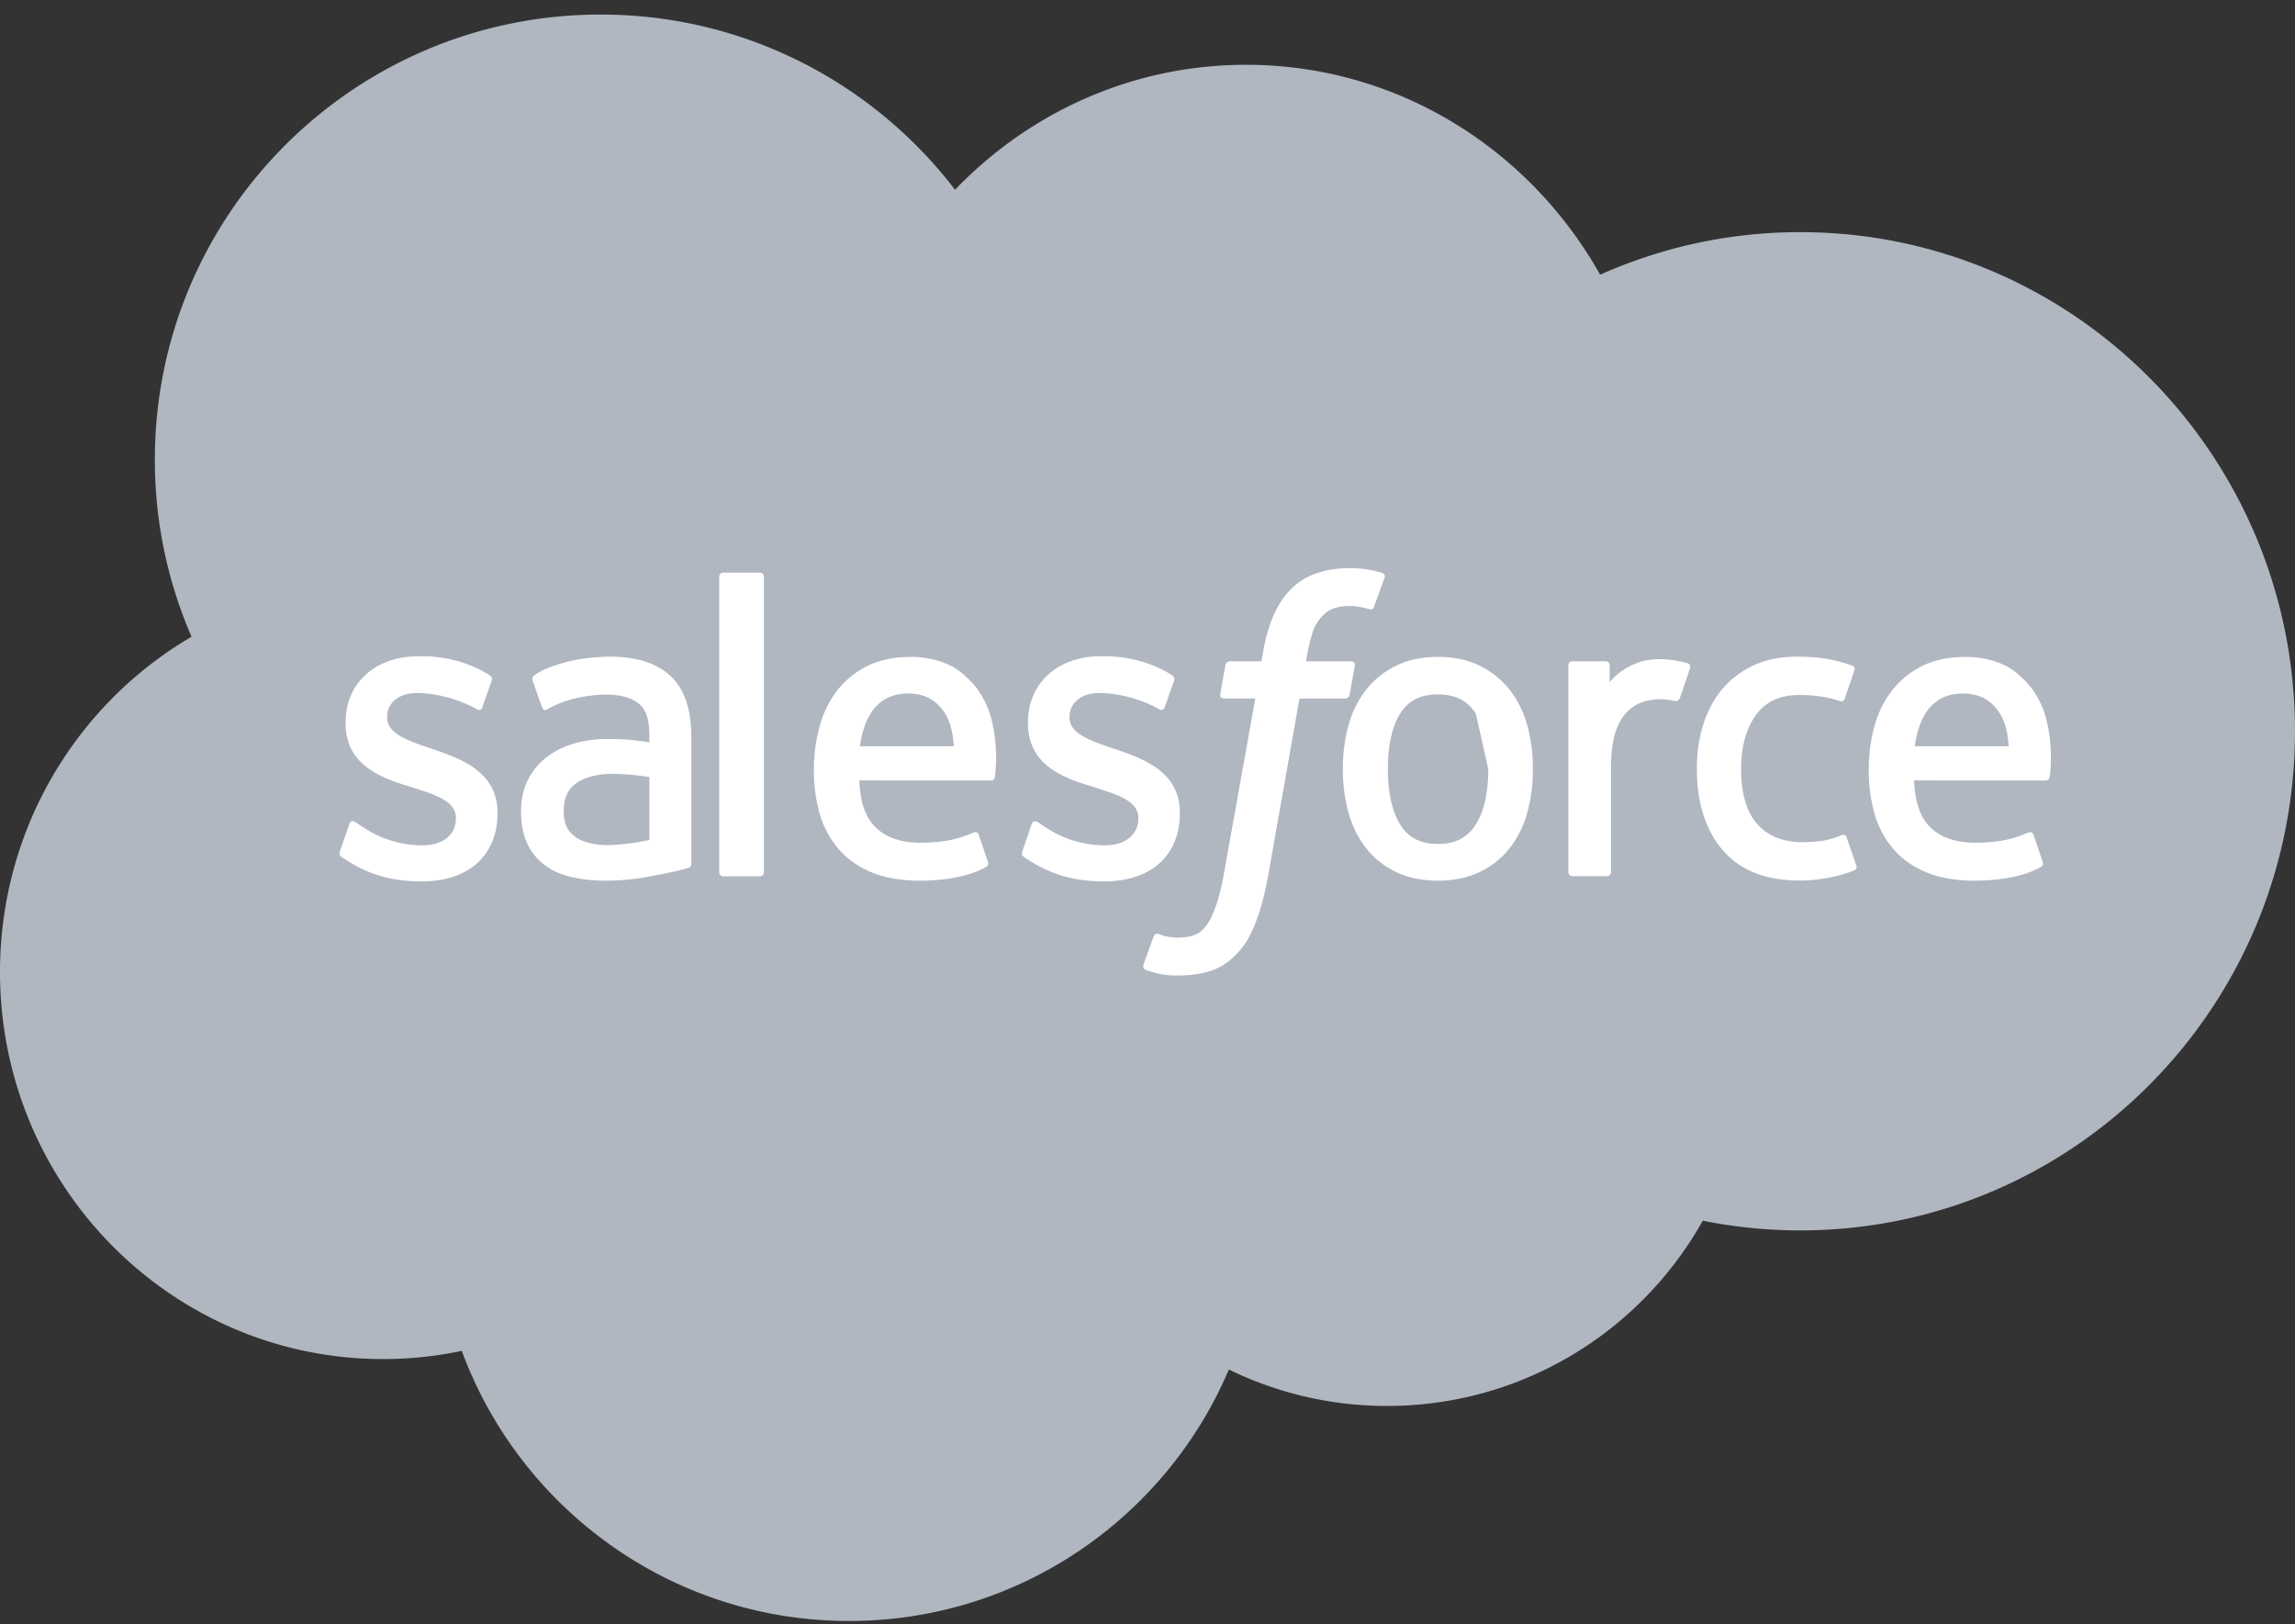
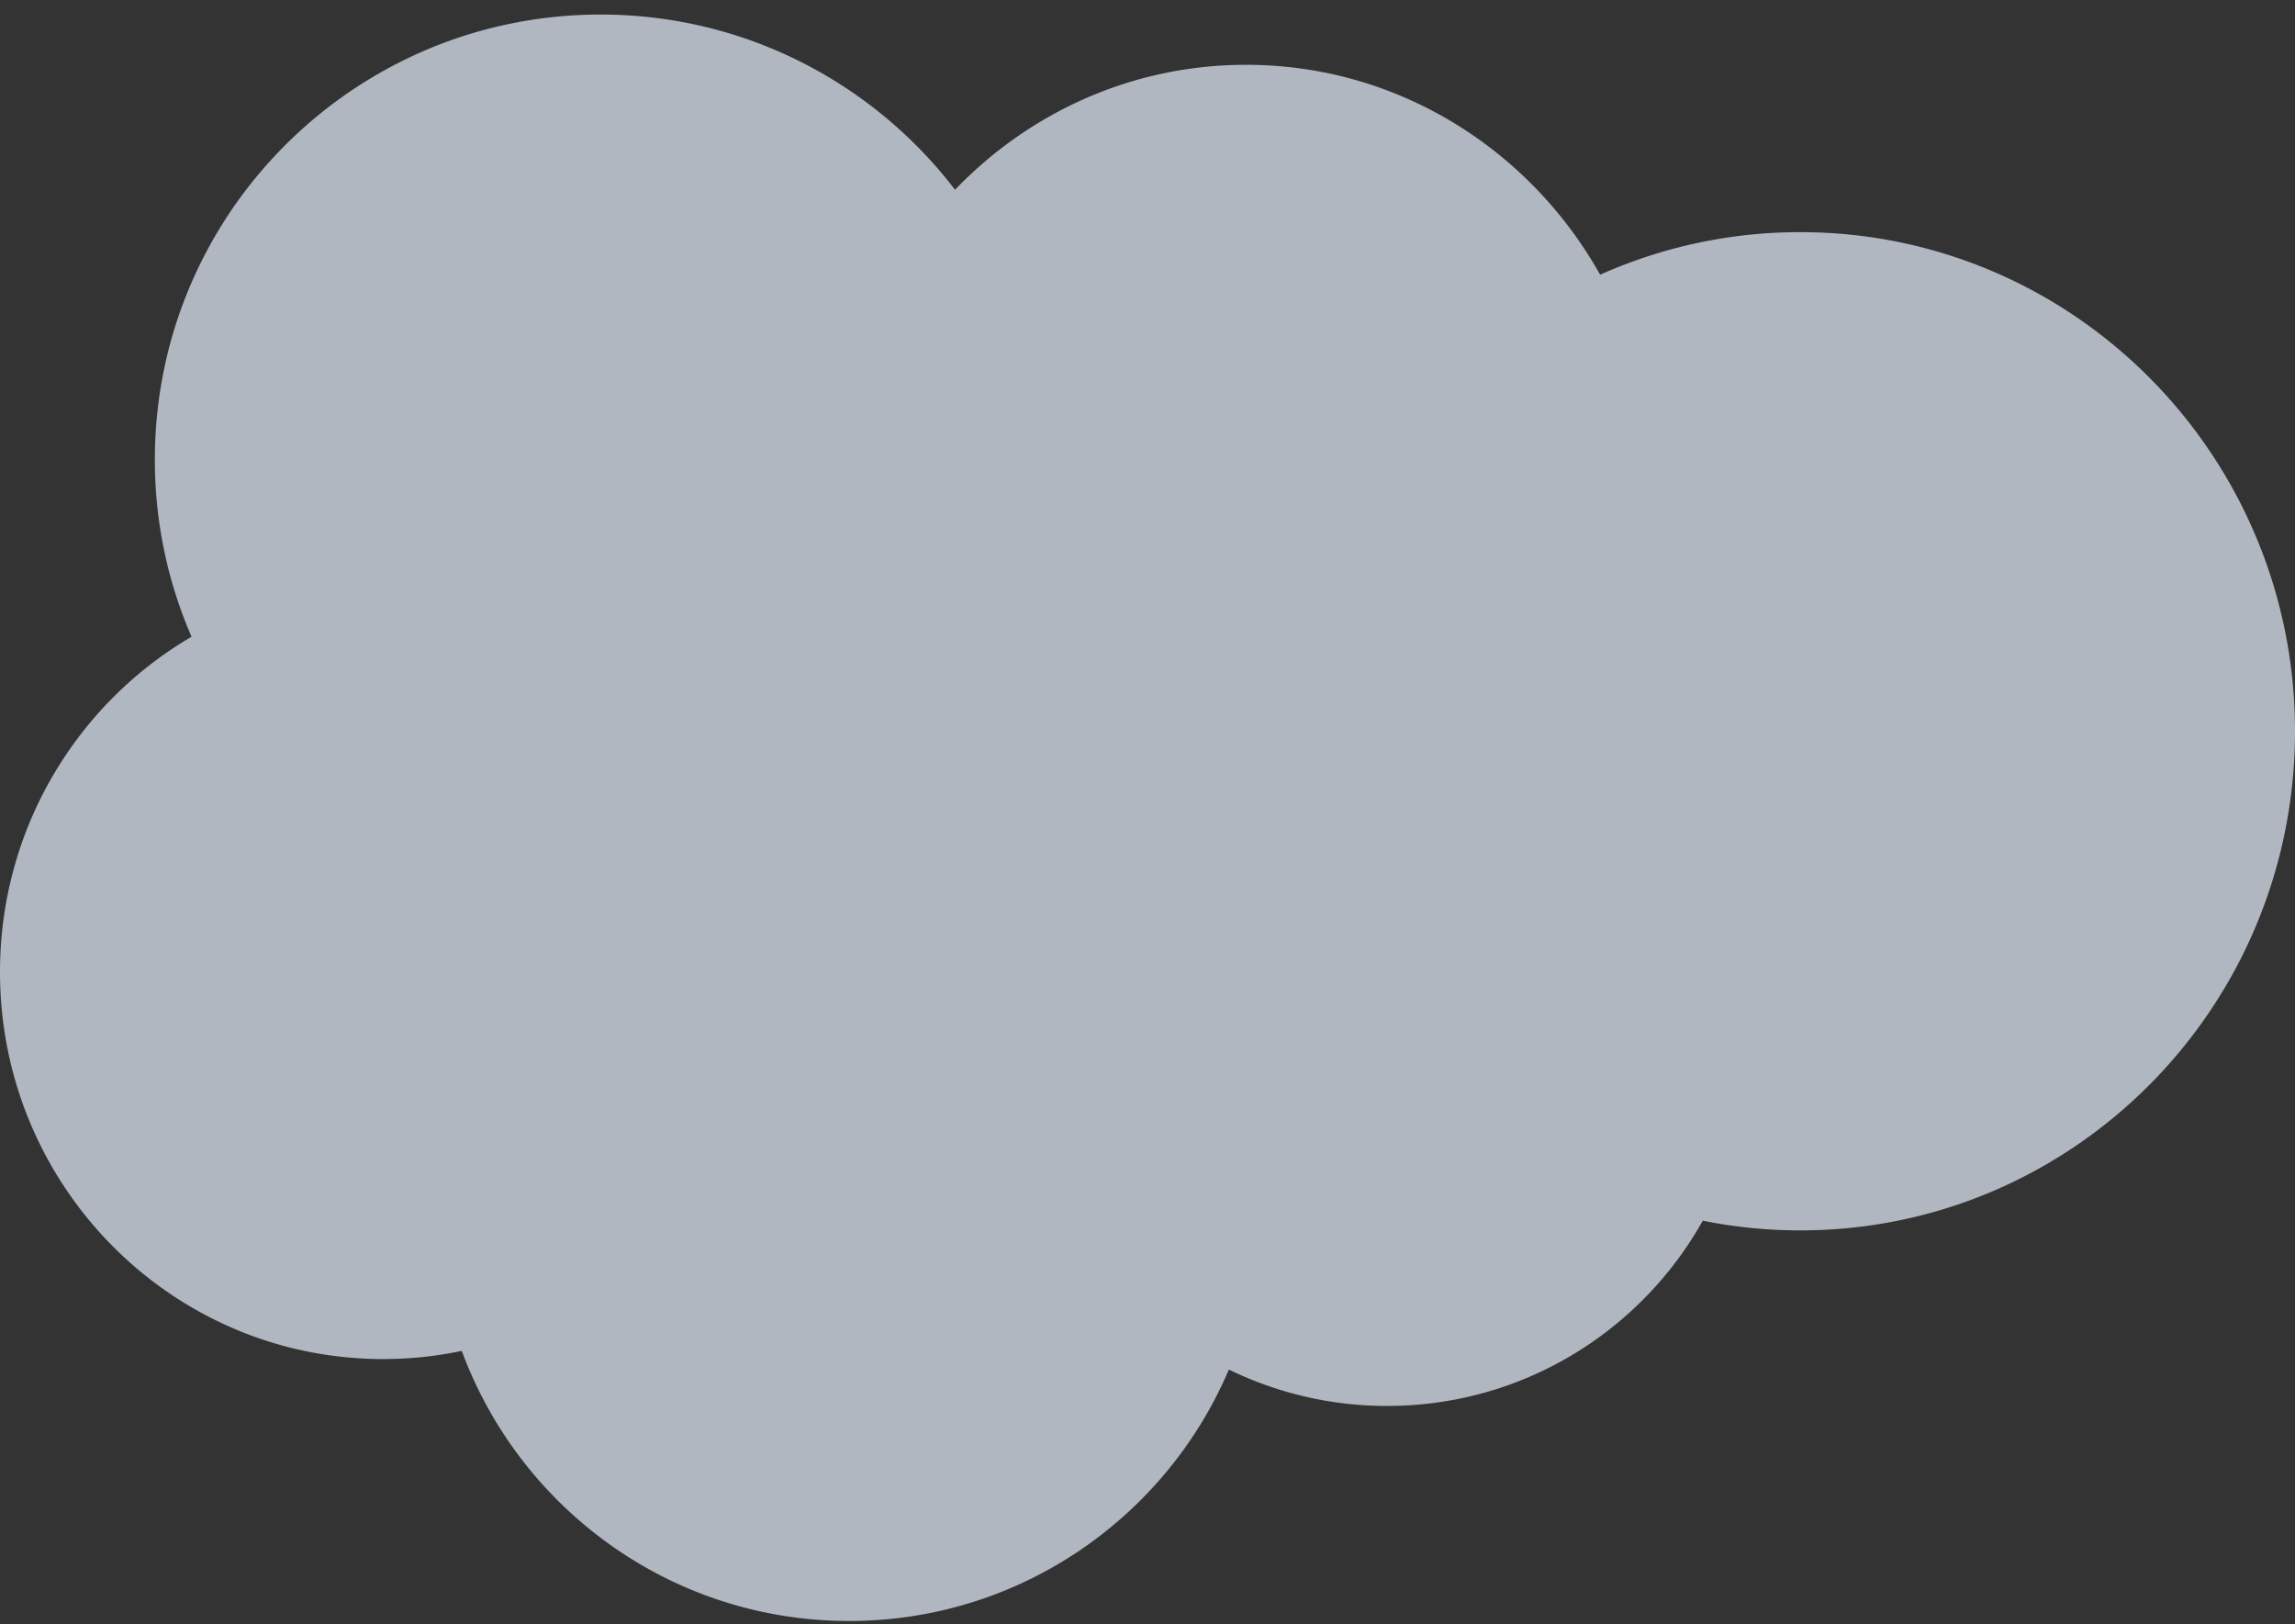
<svg xmlns="http://www.w3.org/2000/svg" width="130" height="92" viewBox="0 0 130 92">
  <rect x="0" y="0" width="130" height="92" fill="#333333" stroke="none" />
  <g>
    <g>
      <g>
        <path fill="#b0b7c1" d="M54.098 10.748C58.291 6.38 64.128 3.67 70.583 3.67c8.582 0 16.069 4.786 20.056 11.89a27.716 27.716 0 0 1 11.335-2.41C117.452 13.15 130 25.807 130 41.42c0 15.615-12.548 28.273-28.026 28.273a27.814 27.814 0 0 1-5.52-.55c-3.511 6.262-10.202 10.494-17.882 10.494-3.215 0-6.255-.742-8.963-2.063-3.559 8.372-11.852 14.243-21.516 14.243-10.065 0-18.643-6.369-21.936-15.3-1.438.305-2.93.464-4.459.464C9.715 76.981 0 67.167 0 55.058c0-8.115 4.365-15.2 10.85-18.991a25.098 25.098 0 0 1-2.078-10.028C8.772 12.113 20.078.824 34.022.824c8.187 0 15.463 3.893 20.076 9.924" />
      </g>
      <g>
-         <path fill="#fff" d="M95.729 37.856c-.07.214-.433 1.287-.562 1.645-.047.137-.128.23-.27.212 0 0-.43-.106-.82-.106a3.43 3.43 0 0 0-1.002.149c-.339.11-.649.304-.922.581-.271.28-.491.668-.652 1.154-.165.491-.248 1.273-.248 2.057v5.84c0 .132-.1.239-.226.24h-1.96a.235.235 0 0 1-.227-.24v-11.69c0-.133.09-.239.214-.239h1.913c.125 0 .214.106.214.24v.953c.286-.403.8-.757 1.262-.977.466-.22.986-.385 1.923-.325.49.032 1.124.173 1.25.225.05.02.17.104.113.281zm-60.175 4.039s.589.055 1.23.152v-.332c0-1.044-.207-1.539-.614-1.866-.418-.337-1.038-.506-1.844-.506 0 0-1.816-.026-3.251.795-.066.04-.123.064-.123.064s-.178.065-.244-.128l-.528-1.49c-.08-.216.066-.313.066-.313.671-.55 2.301-.882 2.301-.882.539-.113 1.44-.195 1.999-.195 1.49 0 2.643.365 3.426 1.085.787.722 1.187 1.888 1.187 3.46l.003 7.167s.015.208-.17.256c-.174.05-.348.097-.523.141-.249.06-1.147.25-1.879.381-.739.133-1.502.199-2.266.199-.726 0-1.39-.072-1.975-.212-.594-.14-1.106-.374-1.52-.692a3.196 3.196 0 0 1-.974-1.225c-.227-.493-.34-1.096-.34-1.79 0-.681.133-1.29.397-1.806a3.728 3.728 0 0 1 1.082-1.293 4.692 4.692 0 0 1 1.559-.759 6.747 6.747 0 0 1 1.837-.248c.47 0 .862.014 1.164.037zm-2.968 5.507c-.005 0 .67.555 2.187.458a14.515 14.515 0 0 0 2.015-.28h-.002v-3.564s-.955-.166-2.024-.182c-1.522-.021-2.169.569-2.164.567-.449.333-.665.828-.665 1.518 0 .435.075.778.222 1.019.099.158.139.22.43.464zM56.13 40.63c.48 1.767.23 3.292.224 3.377-.02.2-.217.204-.217.204l-7.46-.007c.047 1.19.317 2.034.869 2.608.537.56 1.395.918 2.55.92 1.773.004 2.53-.37 3.064-.578 0 0 .207-.079.282.135l.486 1.436c.1.242.02.327-.062.375-.468.272-1.603.776-3.757.784-1.047.002-1.958-.156-2.708-.46-.756-.306-1.386-.746-1.876-1.306a5.244 5.244 0 0 1-1.082-1.992 8.776 8.776 0 0 1-.34-2.502c0-.888.113-1.73.33-2.502a5.75 5.75 0 0 1 1.01-2.035 4.937 4.937 0 0 1 1.717-1.377c.686-.339 1.533-.502 2.463-.502.8 0 1.53.18 2.138.454.466.212.935.591 1.415 1.135.305.343.767 1.092.954 1.834zm-2.098 1.64c-.053-.719-.187-1.366-.493-1.85-.466-.731-1.113-1.136-2.092-1.136-.98 0-1.676.403-2.133 1.137-.302.483-.497 1.103-.603 1.849zm61.85-1.64c.478 1.767.229 3.292.222 3.377-.02.2-.217.204-.217.204l-7.46-.007c.047 1.19.317 2.034.868 2.608.538.56 1.396.918 2.553.92 1.77.004 2.528-.37 3.062-.578 0 0 .207-.079.28.135l.488 1.436c.1.242.02.327-.062.375-.468.272-1.603.776-3.757.784-1.047.002-1.958-.156-2.708-.46-.756-.306-1.387-.746-1.876-1.306a5.243 5.243 0 0 1-1.082-1.992 8.78 8.78 0 0 1-.339-2.502c0-.888.11-1.73.328-2.502a5.75 5.75 0 0 1 1.01-2.035 4.939 4.939 0 0 1 1.719-1.377c.685-.339 1.53-.502 2.462-.502.8 0 1.53.18 2.138.454.466.212.935.591 1.415 1.135.305.343.769 1.092.956 1.834zm-2.1 1.64c-.053-.719-.187-1.366-.495-1.85-.464-.731-1.11-1.136-2.09-1.136-.98 0-1.676.403-2.133 1.137-.302.483-.498 1.103-.603 1.849zm-8.636 6.745a.214.214 0 0 1-.09.275c-.832.345-1.991.586-3.12.586-1.911 0-3.376-.58-4.352-1.72-.973-1.137-1.466-2.69-1.466-4.61 0-.888.12-1.728.359-2.493.24-.766.6-1.444 1.073-2.01a5.099 5.099 0 0 1 1.774-1.35c.706-.332 1.531-.498 2.457-.498.62 0 1.177.04 1.654.118.51.08 1.185.271 1.47.389.052.021.195.096.136.272-.205.618-.348 1.02-.54 1.583-.083.239-.257.16-.257.16-.726-.241-1.42-.35-2.329-.35-1.09 0-1.909.383-2.446 1.13-.54.751-.841 1.737-.845 3.05-.004 1.44.337 2.505.946 3.164.607.659 1.454.992 2.521.992.435 0 .84-.031 1.209-.09.362-.06.704-.18 1.025-.309 0 0 .207-.085.28.14zm-18.64-7.948c.217.765.325 1.603.325 2.489 0 .886-.108 1.724-.324 2.489a5.674 5.674 0 0 1-1.003 2.01 4.76 4.76 0 0 1-1.693 1.341c-.674.322-1.468.486-2.361.486-.895 0-1.69-.164-2.364-.486a4.755 4.755 0 0 1-1.692-1.34c-.451-.567-.787-1.245-1.005-2.011a9.206 9.206 0 0 1-.323-2.489c0-.888.108-1.724.323-2.489a5.765 5.765 0 0 1 1.003-2.01 4.904 4.904 0 0 1 1.694-1.353c.673-.33 1.469-.497 2.364-.497.893 0 1.688.168 2.361.497a4.881 4.881 0 0 1 1.693 1.352c.449.564.786 1.243 1.003 2.011zm-2.91-.647c-.465-.732-1.167-1.088-2.146-1.088-.981 0-1.68.356-2.137 1.088-.462.74-.696 1.795-.696 3.136 0 1.343.234 2.402.696 3.148.457.741 1.156 1.1 2.137 1.1.978 0 1.68-.36 2.145-1.1.47-.748.707-1.805.707-3.148zm-25.16 6.27c.077-.248.3-.158.348-.125.14.094.25.173.435.287a6.013 6.013 0 0 0 3.4 1.029c1.149 0 1.862-.64 1.862-1.499v-.046c0-.94-1.097-1.293-2.367-1.703l-.28-.09c-1.745-.524-3.606-1.276-3.606-3.593v-.046c0-2.198 1.687-3.731 4.104-3.731l.264-.002c1.419 0 2.79.433 3.782 1.067.09.058.178.165.129.312-.046.135-.486 1.38-.537 1.518-.094.26-.349.087-.349.087-.869-.505-2.218-.902-3.355-.902-1.023 0-1.683.57-1.683 1.345v.048c0 .905 1.13 1.29 2.438 1.737l.226.077c1.736.576 3.586 1.374 3.586 3.57v.046c0 2.375-1.639 3.85-4.28 3.85-1.295 0-2.535-.213-3.848-.945-.247-.149-.493-.282-.735-.467-.026-.038-.136-.084-.055-.306zm-38.653 0c.082-.262.271-.175.346-.125.143.09.251.173.436.287a6.013 6.013 0 0 0 3.402 1.029c1.147 0 1.859-.64 1.859-1.499v-.046c0-.94-1.095-1.293-2.365-1.703l-.281-.09c-1.744-.524-3.605-1.276-3.605-3.593v-.046c0-2.198 1.687-3.731 4.104-3.731l.264-.002c1.419 0 2.79.433 3.782 1.067.09.058.178.165.129.312-.046.135-.486 1.38-.537 1.518-.094.26-.349.087-.349.087-.87-.505-2.219-.902-3.355-.902-1.024 0-1.684.57-1.684 1.345v.048c0 .905 1.13 1.29 2.44 1.737l.224.077c1.737.576 3.587 1.374 3.587 3.57v.046c0 2.375-1.64 3.85-4.28 3.85-1.296 0-2.535-.213-3.848-.945-.248-.149-.494-.282-.736-.467-.025-.038-.135-.084-.055-.306z" />
-       </g>
+         </g>
      <g>
-         <path fill="#fff" d="M43.268 32.671c0-.13-.094-.237-.225-.237h-2.078c-.131 0-.224.106-.224.237V49.4c0 .13.093.237.224.237h2.078c.131 0 .225-.106.225-.237zm35.015-.223a6.723 6.723 0 0 0-.775-.185c-.3-.054-.659-.08-1.065-.08-1.418 0-2.535.4-3.319 1.19-.78.785-1.31 1.982-1.576 3.555l-.096.53h-1.78s-.215-.008-.262.227l-.29 1.632c-.022.154.046.252.254.252h1.732l-1.757 9.809c-.137.79-.295 1.439-.47 1.932-.172.485-.34.85-.547 1.115-.2.254-.39.443-.717.553-.27.09-.582.133-.923.133-.188 0-.44-.031-.627-.07a1.862 1.862 0 0 1-.424-.137s-.203-.077-.284.126c-.063.167-.526 1.436-.581 1.593-.054.156.023.277.121.314.231.08.403.134.717.21.435.102.803.107 1.148.107.72 0 1.379-.102 1.924-.298.547-.198 1.025-.543 1.448-1.01.457-.504.744-1.032 1.017-1.754.272-.713.505-1.599.69-2.631l1.767-9.992h2.58s.218.008.263-.229l.292-1.63c.02-.155-.046-.252-.256-.252h-2.506c.013-.056.127-.938.414-1.768.123-.352.355-.64.55-.836.192-.193.413-.33.656-.409.249-.08.532-.119.842-.119.235 0 .468.027.643.064.243.052.337.079.401.098.256.077.29.002.341-.121l.6-1.645c.06-.178-.092-.253-.145-.274z" />
-       </g>
+         </g>
    </g>
  </g>
</svg>